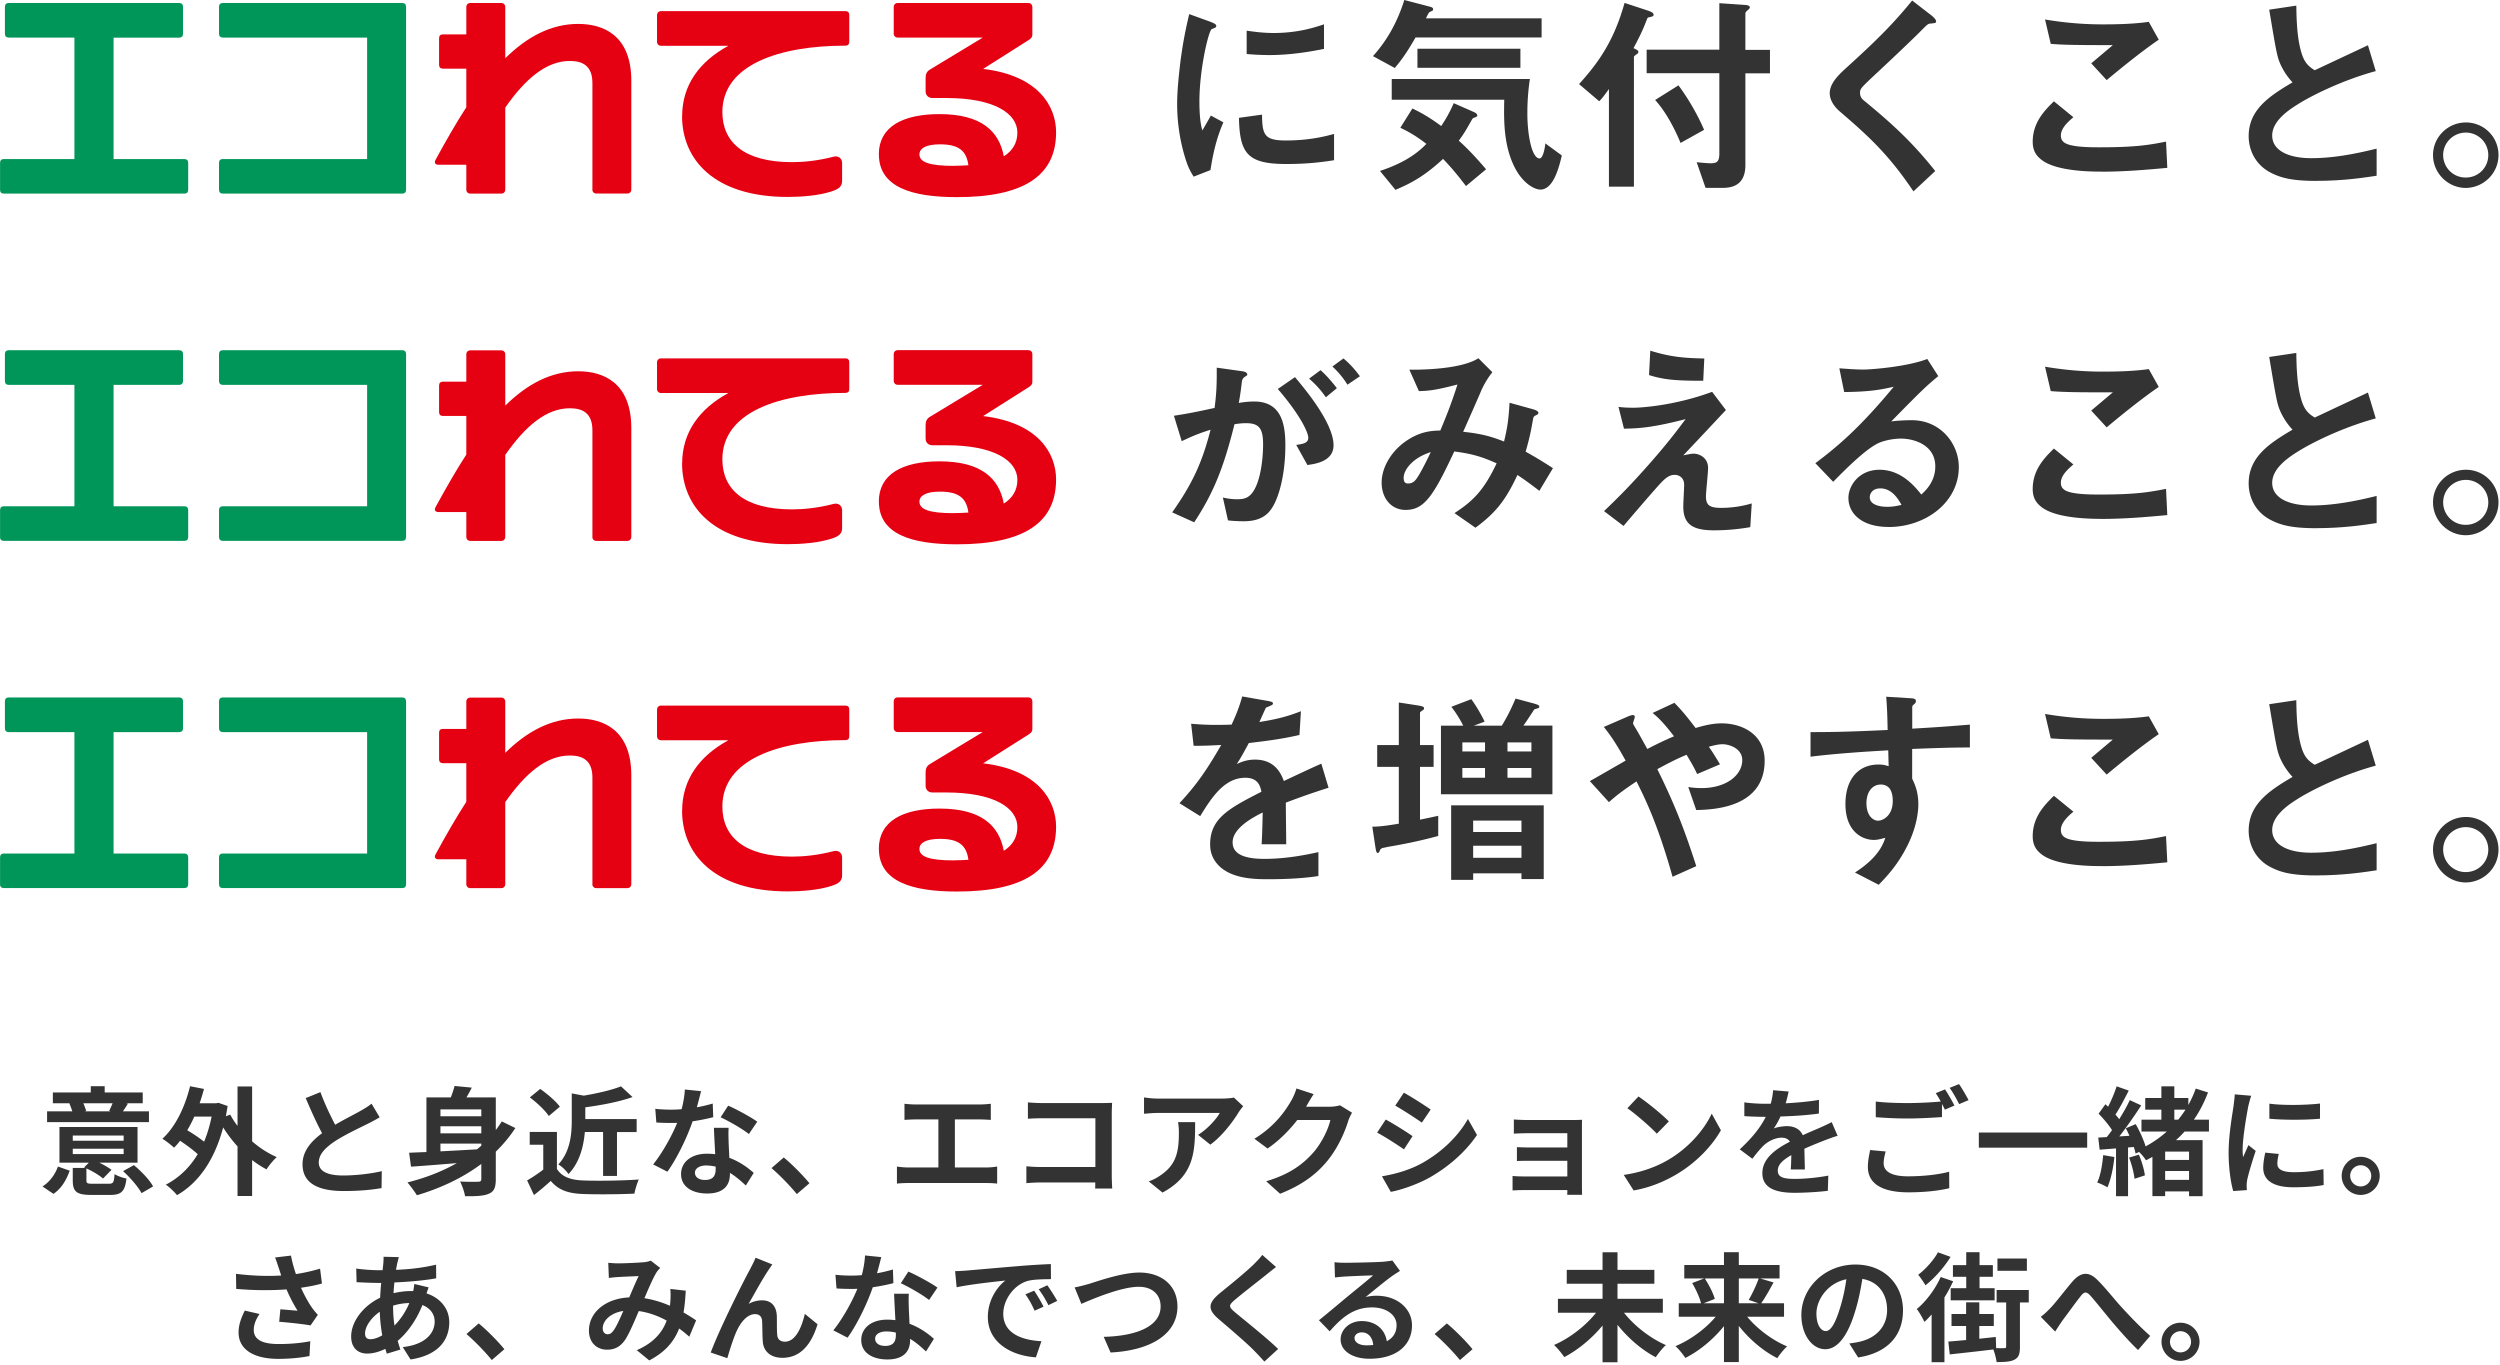
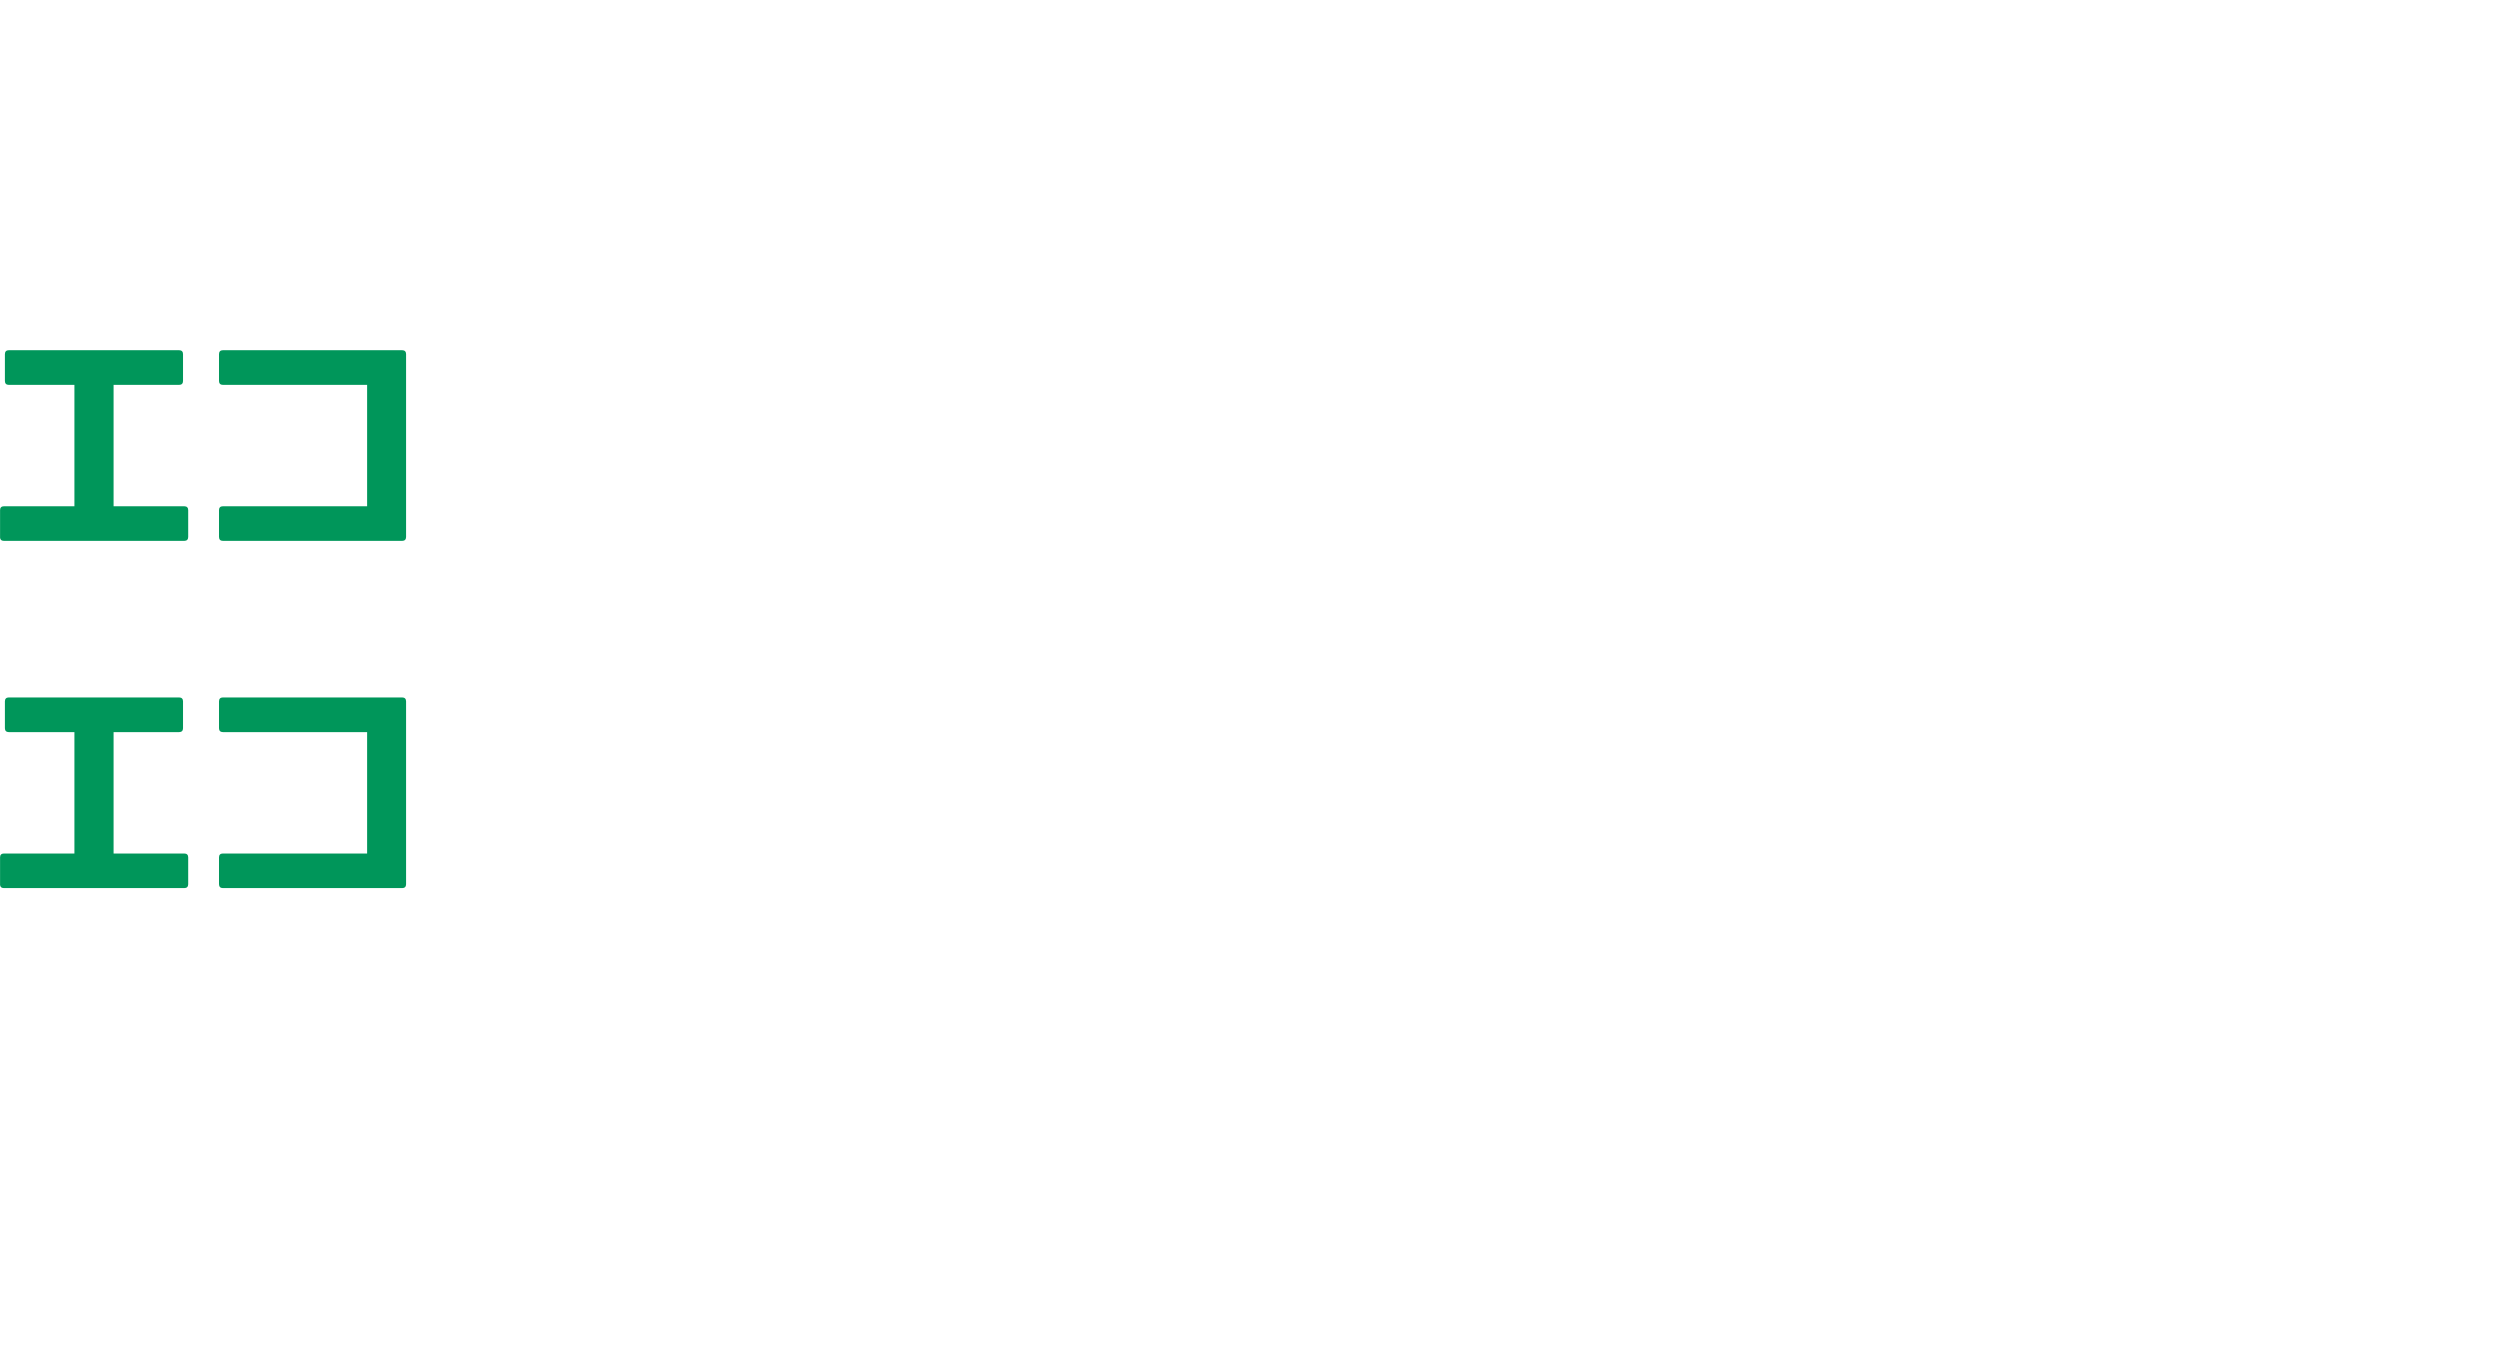
<svg xmlns="http://www.w3.org/2000/svg" width="467" height="255" fill="none">
-   <path d="M407.311 247.084a3.563 3.563 0 013.564 3.564 3.563 3.563 0 01-3.564 3.564c-1.936 0-3.542-1.606-3.542-3.564s1.606-3.564 3.542-3.564zm0 5.544c1.1 0 1.98-.88 1.98-1.98s-.88-1.98-1.98-1.98c-1.056 0-1.958.88-1.958 1.98s.902 1.98 1.958 1.98zm-26.092-6.644c.66-.506 1.21-1.012 1.87-1.716 1.012-1.056 2.706-3.322 4.07-4.906 1.54-1.738 2.97-1.892 4.576-.33 1.496 1.452 3.256 3.718 4.554 5.126 1.408 1.54 3.278 3.52 5.368 5.39l-2.266 2.64c-1.584-1.496-3.454-3.63-4.84-5.258-1.364-1.628-3.014-3.718-4.048-4.884-.77-.858-1.188-.748-1.826.066-.88 1.1-2.442 3.278-3.388 4.532-.506.726-1.012 1.518-1.386 2.09l-2.684-2.75zm-2.596-10.89v2.288h-5.5v-2.288h5.5zm-11.33 5.544v-2.134h-2.486v-2.178h2.486v-2.42h2.486v2.42h2.486v2.178h-2.486v2.134h2.816v2.266h-8.206v-2.266h2.904zm-5.28-6.71l2.354.858c-1.166 1.914-2.992 3.982-4.686 5.302-.308-.528-.968-1.496-1.364-1.958 1.408-1.056 2.948-2.816 3.696-4.202zm.506 4.62l2.332.792c-.462.99-.99 2.024-1.628 3.014v12.1h-2.398v-8.91c-.462.528-.902.99-1.342 1.386-.242-.528-.968-1.848-1.43-2.398 1.738-1.43 3.454-3.718 4.466-5.984zm16.456 2.42v2.332h-1.65v8.25c0 1.276-.176 1.98-.99 2.42-.77.418-1.87.462-3.366.462a11.67 11.67 0 00-.616-2.354c-2.882.352-5.896.682-8.14.924l-.264-2.398c.946-.066 2.09-.176 3.322-.286V247.7h-2.728v-2.244h2.728v-2.178h2.464v2.178h2.706v2.244h-2.706v2.376c1.012-.11 2.046-.22 3.08-.33l.066 2.09c.682 0 1.254.022 1.496 0 .286 0 .374-.066.374-.33V243.3h-1.782v-2.332h6.006zm-23.496 3.828c0 4.642-2.838 7.92-8.382 8.778l-1.65-2.618a16.92 16.92 0 002.046-.352c2.816-.66 5.016-2.684 5.016-5.896 0-3.036-1.65-5.302-4.62-5.808-.308 1.87-.682 3.894-1.32 5.962-1.32 4.444-3.212 7.172-5.61 7.172-2.442 0-4.466-2.684-4.466-6.402 0-5.082 4.4-9.416 10.098-9.416 5.456 0 8.888 3.784 8.888 8.58zm-16.17.55c0 2.222.88 3.3 1.738 3.3.924 0 1.782-1.386 2.684-4.356a33.022 33.022 0 001.166-5.324c-3.63.748-5.588 3.96-5.588 6.38zm-17.27-6.534h-3.586c.77 1.188 1.584 2.75 1.87 3.828l-2.09.814h3.806v-4.642zm6.49 0h-3.718v4.642h3.696l-1.848-.638c.638-1.078 1.43-2.728 1.87-4.004zm4.73 7.15h-6.886c1.892 2.288 4.708 4.4 7.458 5.544-.594.528-1.43 1.562-1.826 2.2-2.64-1.32-5.214-3.52-7.194-6.028v6.754h-2.772v-6.71c-2.002 2.464-4.576 4.62-7.216 5.94-.418-.638-1.232-1.672-1.848-2.2 2.772-1.144 5.61-3.234 7.524-5.5h-6.908v-2.508h4.158c-.242-1.056-.946-2.596-1.65-3.784l2.266-.858h-3.74v-2.508h7.414v-2.398h2.772v2.398h7.612v2.508h-3.652l2.53.748c-.77 1.43-1.606 2.904-2.31 3.894h4.268v2.508zm-22.638-.748h-7.26c1.914 2.442 4.906 4.774 7.832 6.05-.616.528-1.452 1.584-1.892 2.266-2.596-1.342-5.148-3.542-7.15-6.05v6.996h-2.794v-6.864c-2.002 2.42-4.576 4.554-7.15 5.896-.44-.66-1.298-1.716-1.914-2.266 2.926-1.254 5.918-3.586 7.854-6.028h-7.128v-2.596h8.338v-2.816h-6.688v-2.596h6.688v-3.278h2.794v3.278h6.886v2.596h-6.886v2.816h8.47v2.596zm-37.906 8.844c-1.342-1.65-3.212-3.542-4.73-4.862l2.288-1.98c1.562 1.276 3.696 3.454 4.796 4.818l-2.354 2.024zm-19.69-4.114c0 .814.902 1.364 2.222 1.364.462 0 .88-.022 1.276-.066-.132-1.43-.946-2.354-2.134-2.354-.836 0-1.364.506-1.364 1.056zm-3.74-14.168c.616.088 1.386.11 2.002.11 1.166 0 5.874-.088 7.128-.198.902-.088 1.408-.154 1.672-.242l1.43 1.958c-.506.33-1.034.638-1.54 1.012-1.188.836-3.498 2.772-4.884 3.872a8.594 8.594 0 012.09-.242c3.74 0 6.578 2.332 6.578 5.544 0 3.476-2.64 6.226-7.964 6.226-3.058 0-5.368-1.408-5.368-3.608 0-1.782 1.606-3.432 3.938-3.432 2.728 0 4.378 1.672 4.686 3.762 1.21-.638 1.826-1.65 1.826-2.992 0-1.98-1.98-3.322-4.576-3.322-3.366 0-5.566 1.782-7.92 4.466l-2.002-2.068c1.562-1.254 4.224-3.498 5.522-4.576 1.232-1.012 3.52-2.86 4.598-3.806-1.122.022-4.158.154-5.324.22-.594.044-1.298.11-1.804.176l-.088-2.86zm-10.922.902c-.682.528-1.408 1.1-1.914 1.518-1.43 1.144-4.334 3.388-5.808 4.642-1.166 1.012-1.144 1.254.044 2.288 1.65 1.386 5.83 4.686 8.074 6.864l-2.574 2.354a55.488 55.488 0 00-1.914-2.046c-1.342-1.386-4.576-4.136-6.578-5.852-2.2-1.87-2.024-3.036.176-4.884 1.738-1.408 4.752-3.85 6.226-5.28.638-.638 1.342-1.342 1.694-1.87l2.574 2.266zm-37.62 3.806c.814-.132 1.914-.44 2.706-.66 1.694-.528 6.182-2.112 9.394-2.112 3.982 0 7.106 2.288 7.106 6.358 0 4.994-4.752 8.184-12.496 8.58l-1.276-2.926c5.962-.154 10.626-1.87 10.626-5.698 0-2.068-1.43-3.652-4.07-3.652-3.234 0-8.448 2.2-10.736 3.19l-1.254-3.08zm-22.33-3.036a33.27 33.27 0 002.156-.11c1.848-.154 5.478-.484 9.504-.814 2.266-.198 4.664-.33 6.226-.396l.022 2.816c-1.188.022-3.08.022-4.246.308-2.662.704-4.664 3.542-4.664 6.16 0 3.63 3.388 4.928 7.128 5.126l-1.034 3.014c-4.62-.308-8.976-2.772-8.976-7.546 0-3.168 1.782-5.676 3.278-6.798-2.068.22-6.556.704-9.108 1.254l-.286-3.014zm14.762 3.652c.55.792 1.342 2.134 1.76 2.992l-1.672.748c-.55-1.21-1.012-2.068-1.716-3.058l1.628-.682zm2.464-1.012c.55.77 1.386 2.068 1.848 2.926l-1.65.792a19.354 19.354 0 00-1.804-2.97l1.606-.748zm-31.02-5.258c-.176.704-.462 1.826-.792 3.014a26.97 26.97 0 002.97-.704l.088 2.552c-1.012.264-2.376.55-3.85.77-1.056 3.08-2.926 6.93-4.708 9.416l-2.662-1.364c1.738-2.156 3.52-5.39 4.488-7.766-.396.022-.77.022-1.144.022-.902 0-1.804-.022-2.75-.088l-.198-2.552c.946.11 2.112.154 2.926.154.66 0 1.32-.022 2.002-.088.308-1.21.55-2.53.594-3.674l3.036.308zm-1.144 15.224c0 .814.682 1.364 1.892 1.364 1.518 0 1.98-.836 1.98-2.046v-.44a7.903 7.903 0 00-1.782-.22c-1.276 0-2.09.572-2.09 1.342zm6.292-8.382c-.066.924-.022 1.848 0 2.816.022.638.088 1.694.132 2.794 1.892.704 3.432 1.804 4.554 2.816l-1.474 2.354c-.77-.704-1.76-1.628-2.97-2.354v.22c0 2.046-1.122 3.63-4.246 3.63-2.728 0-4.884-1.21-4.884-3.63 0-2.156 1.804-3.806 4.862-3.806.528 0 1.012.044 1.518.088-.088-1.628-.198-3.586-.242-4.928h2.75zm3.784 1.166c-1.276-1.012-3.784-2.442-5.28-3.124l1.408-2.178c1.584.682 4.312 2.178 5.434 2.992l-1.562 2.31zm-29.282-6.644c-.22.308-.462.682-.704 1.034-1.078 1.584-2.618 4.4-3.718 6.336a5.116 5.116 0 012.53-.66c1.65 0 2.64 1.034 2.728 2.86.044.99-.022 2.75.088 3.674.088.858.704 1.188 1.43 1.188 1.914 0 3.08-2.464 3.718-5.192l2.376 1.936c-1.144 3.762-3.19 6.27-6.556 6.27-2.442 0-3.586-1.452-3.674-3.058-.088-1.166-.066-2.97-.132-3.872-.066-.77-.506-1.232-1.298-1.232-1.496 0-2.728 1.54-3.52 3.322-.572 1.276-1.342 3.74-1.672 4.906l-3.102-1.056c1.628-4.4 6.138-13.376 7.304-15.466.286-.594.704-1.32 1.078-2.244l3.124 1.254zm-30.646-.308c.594.066 1.342.11 1.826.11 1.254 0 3.586-.11 4.62-.198a4.726 4.726 0 001.496-.308l1.76 1.364c-.308.33-.572.616-.748.924-.572.946-1.408 2.86-2.2 4.73 1.716.264 3.344.792 4.774 1.408.022-.264.044-.506.066-.748.066-.858.066-1.738 0-2.398l2.882.33c-.088 1.474-.198 2.838-.418 4.07a33.12 33.12 0 012.354 1.474l-1.276 3.058a22.938 22.938 0 00-1.892-1.54c-.968 2.486-2.64 4.422-5.588 5.962l-2.332-1.914c3.322-1.43 4.862-3.52 5.588-5.522-1.562-.858-3.322-1.518-5.214-1.782-.792 1.87-1.716 4.07-2.486 5.28-.88 1.32-1.936 1.936-3.432 1.936-1.936 0-3.388-1.342-3.388-3.564 0-3.41 3.102-6.006 7.524-6.204.616-1.452 1.254-2.948 1.76-3.982-.88.044-2.772.11-3.784.176-.44.022-1.21.088-1.782.176l-.11-2.838zm-1.034 12.254c0 .726.418 1.1.924 1.1.44 0 .748-.22 1.144-.77.572-.814 1.166-2.2 1.782-3.586-2.464.374-3.85 1.87-3.85 3.256zm-20.724 5.918c-1.342-1.65-3.212-3.542-4.73-4.862l2.288-1.98c1.562 1.276 3.696 3.454 4.796 4.818l-2.354 2.024zM74.507 234.83c-.132.44-.22.836-.308 1.166-.066.374-.154.77-.22 1.21 2.684-.11 5.06-.396 7.48-.968l.022 2.552c-2.156.396-5.104.66-7.81.77-.066.66-.132 1.342-.154 2.002 1.056-.242 2.2-.396 3.278-.396h.396c.088-.44.176-.99.198-1.32l2.684.638c-.088.242-.264.704-.396 1.122 2.552.836 4.246 2.838 4.246 5.39 0 3.124-1.826 6.138-7.238 6.952l-1.452-2.31c4.246-.462 5.962-2.618 5.962-4.774 0-1.32-.77-2.486-2.288-3.08-1.188 2.992-2.948 5.302-4.62 6.688.154.55.33 1.1.506 1.628l-2.53.77c-.088-.286-.198-.594-.286-.902-1.078.528-2.244.88-3.41.88-1.606 0-2.97-.968-2.97-3.19 0-2.838 2.332-5.786 5.412-7.238.044-.946.11-1.87.198-2.772h-.704c-1.144 0-2.86-.088-3.894-.132l-.066-2.552c.77.132 2.706.308 4.048.308h.88c.044-.418.088-.814.132-1.188.022-.418.066-.946.044-1.32l2.86.066zm-6.314 14.256c0 .704.308 1.078 1.012 1.078.616 0 1.408-.264 2.2-.726a30.656 30.656 0 01-.462-4.4c-1.65 1.122-2.75 2.794-2.75 4.048zm5.236-5.126c0 1.342.088 2.552.264 3.652a13.548 13.548 0 002.772-4.202c-1.166.022-2.178.22-3.036.484v.066zm-21.34-7.04c-.176-.506-.418-1.298-.704-2.024l2.97-.352c.22 1.166.55 2.354.924 3.454a33.13 33.13 0 004.51-1.012l.352 2.772c-1.122.33-2.53.594-3.916.792.638 1.43 1.408 2.794 1.958 3.586.374.55.792 1.034 1.188 1.474l-1.364 1.98c-1.232-.242-4.004-.528-5.852-.682l.22-2.332c1.078.088 2.53.22 3.212.264a28.908 28.908 0 01-2.068-3.982c-2.618.198-5.632.22-9.394-.088l-.044-2.816c3.3.396 6.116.462 8.448.308-.176-.506-.308-.968-.44-1.342zm-3.608 8.536c-.704 1.034-1.078 2.002-1.078 2.97 0 1.848 1.65 2.64 4.664 2.64 2.398 0 4.334-.22 5.896-.528l-.154 2.772c-1.254.242-3.234.528-5.918.528-4.488-.022-7.326-1.76-7.326-4.928 0-1.342.418-2.596 1.166-4.092l2.75.638zm392.487-29.372a3.563 3.563 0 013.564 3.564 3.563 3.563 0 01-3.564 3.564c-1.936 0-3.542-1.606-3.542-3.564s1.606-3.564 3.542-3.564zm0 5.544c1.1 0 1.98-.88 1.98-1.98s-.88-1.98-1.98-1.98c-1.056 0-1.958.88-1.958 1.98s.902 1.98 1.958 1.98zm-17.05-15.466c2.706.374 7.084.264 9.46-.022v2.838c-2.706.242-6.688.264-9.46 0v-2.816zm1.76 9.394c-.176.726-.264 1.254-.264 1.848 0 .968.836 1.562 3.08 1.562 1.958 0 3.586-.176 5.522-.572l.044 2.97c-1.43.264-3.19.418-5.676.418-3.784 0-5.61-1.342-5.61-3.608 0-.858.132-1.738.374-2.86l2.53.242zm-5.148-10.868c-.176.462-.462 1.562-.55 1.958-.286 1.474-1.056 5.874-1.056 8.074 0 .418.022.99.088 1.43.33-.748.682-1.518.99-2.244l1.364 1.078c-.616 1.826-1.342 4.224-1.584 5.39-.066.33-.11.814-.11 1.034 0 .242.022.594.044.902l-2.552.176c-.44-1.518-.858-4.202-.858-7.194 0-3.3.682-7.018.924-8.712.066-.616.198-1.452.22-2.156l3.08.264zm-27.654 11.088l2.09.352c-.198 2.09-.682 4.268-1.298 5.676-.44-.308-1.386-.726-1.914-.924.638-1.298.946-3.256 1.122-5.104zm4.84.462l1.826-.55c.528 1.21.99 2.816 1.122 3.872l-1.936.638c-.11-1.078-.528-2.706-1.012-3.96zm11.198.44v-1.562h-4.466v1.562h4.466zm-4.466 3.718h4.466v-1.65h-4.466v1.65zm1.716-13.112v1.87h.726c.484-.594.946-1.232 1.364-1.87h-2.09zm6.468 4.092h-4.554a22.12 22.12 0 01-1.606 1.606h4.972v10.472h-2.53v-.902h-4.466v.88h-2.376v-7.326c-.396.22-.792.44-1.21.638-.242-.44-.792-1.078-1.276-1.562l-.66.308a9.546 9.546 0 00-.33-1.232l-1.078.088v9.108h-2.244v-8.932l-3.058.242-.264-2.266 1.584-.088c.33-.396.66-.836.99-1.298-.616-.99-1.628-2.178-2.508-3.08l1.276-1.76c.154.154.33.308.506.462.616-1.21 1.232-2.684 1.584-3.806l2.266.792c-.77 1.518-1.672 3.256-2.486 4.488.264.286.506.594.704.858.77-1.232 1.474-2.486 1.98-3.564l2.134.99c-1.21 1.848-2.706 4.026-4.092 5.786l1.892-.11c-.22-.484-.44-.968-.682-1.408l1.848-.77c.748 1.298 1.496 2.948 1.848 4.158a21.25 21.25 0 003.96-2.772h-4.73v-2.222h3.718v-1.87h-3.014v-2.178h3.014v-2.178h2.42v2.178h2.618v1.298a20.07 20.07 0 001.386-3.058l2.288.726c-.704 1.848-1.562 3.542-2.64 5.082h2.816v2.222zm-42.988.176h20.24v2.838h-20.24v-2.838zm-17.402 3.542c-.22.792-.374 1.496-.374 2.222 0 1.43 1.342 2.42 4.51 2.42 2.97 0 5.786-.33 7.722-.858l.022 3.08c-1.914.462-4.554.77-7.634.77-5.038 0-7.568-1.694-7.568-4.73 0-1.276.264-2.332.418-3.168l2.904.264zM363.33 203.5c.55.792 1.342 2.2 1.76 3.014l-1.782.77a25.4 25.4 0 00-.55-1.078v2.464c-1.54.11-4.268.264-6.358.264-2.31 0-4.224-.11-6.006-.242v-2.926c1.628.198 3.674.286 5.984.286 2.09 0 4.466-.132 6.16-.286a16.234 16.234 0 00-.946-1.562l1.738-.704zm2.618-.99c.572.814 1.386 2.222 1.782 2.992l-1.76.748c-.462-.924-1.166-2.2-1.782-3.036l1.76-.704zm-31.834 1.386c-.11.55-.264 1.276-.55 2.2 2.09-.11 4.29-.308 6.226-.638l-.022 2.552c-2.09.308-4.796.484-7.172.55a15.36 15.36 0 01-1.254 2.244c.572-.264 1.76-.44 2.486-.44 1.342 0 2.442.572 2.926 1.694 1.144-.528 2.068-.902 2.97-1.298a41.439 41.439 0 002.442-1.144l1.1 2.552c-.704.198-1.87.638-2.618.924-.99.396-2.244.88-3.586 1.496.022 1.232.066 2.86.088 3.872h-2.64c.066-.66.088-1.716.11-2.684-1.65.946-2.53 1.804-2.53 2.904 0 1.21 1.034 1.54 3.19 1.54 1.87 0 4.312-.242 6.248-.616l-.088 2.838c-1.452.198-4.158.374-6.226.374-3.454 0-6.006-.836-6.006-3.674 0-2.816 2.64-4.576 5.148-5.874-.33-.55-.924-.748-1.54-.748-1.232 0-2.596.704-3.432 1.518-.66.66-1.298 1.452-2.046 2.42l-2.354-1.76c2.31-2.134 3.872-4.092 4.862-6.072h-.286c-.902 0-2.508-.044-3.718-.132v-2.574c1.122.176 2.75.264 3.872.264h1.056c.242-.88.396-1.738.44-2.53l2.904.242zm-28.05.924c1.54 1.034 4.4 3.322 5.676 4.664l-2.244 2.288c-1.144-1.232-3.894-3.63-5.5-4.752l2.068-2.2zm-2.75 14.652c3.432-.484 6.292-1.606 8.426-2.882 3.762-2.222 6.622-5.588 8.008-8.558l1.716 3.102c-1.672 2.97-4.598 6.006-8.14 8.14-2.222 1.342-5.06 2.574-8.162 3.102l-1.848-2.904zm-20.526-10.362c.572.066 1.914.11 2.728.11h8.316c.528 0 1.342-.022 1.694-.044-.022.286-.022 1.012-.022 1.474v11.044c0 .352.022 1.1.022 1.496h-2.772c.022-.198.022-.55.022-.88h-8.338c-.616 0-1.518.044-1.892.066v-2.706c.374.044 1.122.088 1.914.088h8.316v-2.926h-7.018c-.836 0-1.892.022-2.398.044v-2.596c.572.044 1.562.066 2.398.066h7.018v-2.662h-7.26c-.814 0-2.2.044-2.728.088v-2.662zm-20.548-4.994c1.452.792 3.872 2.354 5.016 3.146l-1.65 2.442c-1.232-.858-3.52-2.354-4.972-3.168l1.606-2.42zm-4.092 15.62c2.464-.418 5.104-1.144 7.502-2.464 3.74-2.09 6.798-5.104 8.558-8.25l1.694 2.992c-2.046 3.036-5.148 5.83-8.756 7.898-2.244 1.276-5.39 2.376-7.348 2.728l-1.65-2.904zm.704-10.604c1.474.792 3.894 2.31 5.016 3.102l-1.606 2.464c-1.254-.858-3.542-2.354-5.016-3.124l1.606-2.442zm-13.464-4.752a37.01 37.01 0 00-1.342 2.244c-.022.044-.044.066-.066.11h4.422c.682 0 1.408-.11 1.914-.264l2.244 1.386c-.242.418-.55 1.034-.726 1.584-.594 1.958-1.848 4.884-3.828 7.348-2.09 2.552-4.752 4.576-8.888 6.204l-2.596-2.332c4.51-1.342 6.952-3.256 8.866-5.434 1.496-1.716 2.772-4.356 3.124-6.006h-6.182c-1.474 1.914-3.388 3.85-5.544 5.324l-2.464-1.826c3.85-2.354 5.764-5.192 6.864-7.084.33-.55.792-1.562.99-2.31l3.212 1.056zm-13.16 2.266c-.242.286-.66.814-.858 1.144-1.034 1.716-3.124 4.488-5.28 6.028l-2.288-1.826c1.76-1.078 3.476-3.014 4.048-4.092h-11.462c-.924 0-1.65.066-2.684.154v-3.058c.836.132 1.76.22 2.684.22h11.858c.616 0 1.826-.066 2.244-.198l1.738 1.628zm-8.976 2.97c0 5.456-.11 9.944-6.094 13.156l-2.574-2.09a8.693 8.693 0 002.31-1.21c2.794-1.936 3.322-4.268 3.322-7.876 0-.682-.044-1.276-.154-1.98h3.19zm-31.24-3.696c.814.088 1.958.132 2.706.132h11.088c.638 0 1.562-.022 1.936-.044-.022.506-.066 1.386-.066 2.024v11.396c0 .77.044 1.936.088 2.596h-3.19c.022-.352.022-.726.022-1.144h-10.032c-.858 0-2.112.066-2.838.132v-3.146c.77.066 1.76.132 2.75.132h10.142v-9.108h-9.878c-.924 0-2.112.044-2.728.088v-3.058zm-23.056.264c.572.066 1.474.132 2.09.132h11.968c.66 0 1.43-.066 2.068-.132v3.014c-.66-.044-1.43-.088-2.068-.088h-4.642v8.976h5.83c.792 0 1.496-.088 2.068-.176v3.19c-.638-.088-1.562-.11-2.068-.11h-14.498c-.66 0-1.43.022-2.156.11v-3.19c.682.11 1.474.176 2.156.176h5.588v-8.976h-4.246c-.594 0-1.54.044-2.09.088v-3.014zm-20.108 16.874c-1.342-1.65-3.212-3.542-4.73-4.862l2.288-1.98c1.562 1.276 3.696 3.454 4.796 4.818l-2.354 2.024zm-17.886-19.228c-.176.704-.462 1.826-.792 3.014a26.97 26.97 0 002.97-.704l.088 2.552c-1.012.264-2.376.55-3.85.77-1.056 3.08-2.926 6.93-4.708 9.416l-2.662-1.364c1.738-2.156 3.52-5.39 4.488-7.766-.396.022-.77.022-1.144.022-.902 0-1.804-.022-2.75-.088l-.198-2.552c.946.11 2.112.154 2.926.154.66 0 1.32-.022 2.002-.088.308-1.21.55-2.53.594-3.674l3.036.308zm-1.144 15.224c0 .814.682 1.364 1.892 1.364 1.518 0 1.98-.836 1.98-2.046v-.44a7.903 7.903 0 00-1.782-.22c-1.276 0-2.09.572-2.09 1.342zm6.292-8.382c-.066.924-.022 1.848 0 2.816.022.638.088 1.694.132 2.794 1.892.704 3.432 1.804 4.554 2.816l-1.474 2.354c-.77-.704-1.76-1.628-2.97-2.354v.22c0 2.046-1.122 3.63-4.246 3.63-2.728 0-4.884-1.21-4.884-3.63 0-2.156 1.804-3.806 4.862-3.806.528 0 1.012.044 1.518.088-.088-1.628-.198-3.586-.242-4.928h2.75zm3.784 1.166c-1.276-1.012-3.784-2.442-5.28-3.124l1.408-2.178c1.584.682 4.312 2.178 5.434 2.992l-1.562 2.31zm-27.236-.374h-3.41c-.22 2.596-.946 5.676-3.058 7.854-.352-.572-1.276-1.474-1.892-1.804 2.244-2.398 2.508-5.698 2.508-8.25v-5.016l2.244.418c2.596-.44 5.258-1.056 6.952-1.738l2.156 2.002c-2.552.902-5.83 1.518-8.822 1.914v2.2h9.592v2.42h-3.674v8.206h-2.596v-8.206zm-8.074-4.73l-2.068 1.738c-.682-1.056-2.244-2.508-3.542-3.476l1.936-1.584c1.32.924 2.926 2.288 3.674 3.322zm-.55 4.708v6.908c.902 1.474 2.552 2.068 4.84 2.156 2.574.11 7.524.044 10.45-.176-.286.616-.682 1.892-.814 2.64-2.64.132-7.062.176-9.68.066-2.706-.11-4.51-.726-5.94-2.442-.968.858-1.936 1.716-3.146 2.64l-1.276-2.728a28.894 28.894 0 003.014-2.024v-4.642h-2.53v-2.398h5.082zm-21.758 2.178v1.452c2.156-.11 4.488-.242 6.82-.374.286-.22.55-.462.814-.682v-.396h-7.634zm7.634-6.38h-7.634v1.276h7.634v-1.276zm0 4.466v-1.32h-7.634v1.32h7.634zm3.828-2.222l2.53 1.232c-1.056 1.628-2.288 3.08-3.652 4.422v5.126c0 1.496-.286 2.288-1.254 2.706-.968.44-2.376.506-4.488.484-.11-.77-.55-2.002-.924-2.75 1.364.088 2.926.066 3.366.044.44 0 .594-.132.594-.506v-2.816c-3.498 2.618-7.612 4.532-12.034 5.852-.374-.638-1.254-1.804-1.76-2.398 3.344-.836 6.468-2.046 9.218-3.608-3.168.264-6.182.506-8.558.66l-.352-2.596c.946-.044 2.024-.088 3.234-.132v-10.208h4.554c.286-.748.55-1.518.704-2.134l3.212.308c-.308.638-.66 1.254-.99 1.826h5.478v6.094c.396-.506.77-1.056 1.122-1.606zm-33.88-5.478c.836 2.288 1.87 4.4 2.75 6.094 1.804-1.056 3.718-2.002 4.752-2.596.836-.484 1.474-.858 2.046-1.342l1.518 2.552c-.66.396-1.364.77-2.178 1.188-1.364.682-4.136 1.958-6.138 3.256-1.826 1.21-3.058 2.464-3.058 4.004 0 1.584 1.518 2.42 4.576 2.42 2.266 0 5.236-.33 7.194-.814l-.044 3.168c-1.87.33-4.202.55-7.062.55-4.378 0-7.7-1.21-7.7-4.994 0-2.42 1.54-4.246 3.652-5.808-1.012-1.87-2.068-4.224-3.058-6.556l2.75-1.122zm-20.328 4.576h-3.234a23.223 23.223 0 01-1.32 2.552c1.1.638 2.266 1.43 3.146 2.134.594-1.408 1.056-2.97 1.408-4.686zm7.568-5.632v10.252a18.134 18.134 0 004.598 2.948c-.638.55-1.474 1.606-1.914 2.288a18.595 18.595 0 01-2.684-1.738v6.71H44.37v-9.262a24.976 24.976 0 01-2.684-3.542c-1.65 6.226-4.708 10.428-8.624 12.65-.44-.572-1.452-1.54-2.09-1.958 2.42-1.254 4.422-3.146 5.962-5.698-.858-.792-2.134-1.738-3.3-2.508-.352.484-.726.902-1.122 1.298-.462-.44-1.54-1.298-2.178-1.672 2.42-2.2 4.202-5.874 5.17-9.812l2.596.506a34.547 34.547 0 01-.814 2.684h3.058l.462-.088 1.716.594c-.11.66-.22 1.298-.33 1.914l.814-.308c.374.704.836 1.43 1.364 2.112v-7.37h2.728zm-26.07 3.146h-5.456c.22.506.418 1.056.528 1.43l-.286.066h4.884l-.308-.066c.198-.418.462-.968.638-1.43zm6.798 1.496v2.024H8.796v-2.024h4.708a13.353 13.353 0 00-.55-1.474l.11-.022h-3.19v-2.024h7.084v-1.166h2.596v1.166h7.106v2.024h-3.102l.33.066a20.64 20.64 0 01-.924 1.43h4.862zM9.984 223.014l-2.046-1.386c1.364-.858 2.376-2.266 2.882-3.718l2.2.77c-.594 1.672-1.496 3.3-3.036 4.334zm3.608-8.426v.99h9.504v-.99h-9.504zm0-2.464v.968h9.504v-.968h-9.504zm3.718 8.998h3.036c.814 0 .946-.242 1.056-1.804.506.352 1.54.704 2.222.836-.286 2.442-.99 3.058-3.036 3.058h-3.542c-2.772 0-3.454-.638-3.454-2.728v-2.31h2.376l-.264-.11.902-.88h-5.5v-6.666h14.586v6.666h-7.15c.88.418 1.738.924 2.288 1.342l-1.584 1.628c-.66-.594-1.936-1.364-3.102-1.892v2.2c0 .594.176.66 1.166.66zm5.676-2.354l2.024-1.122c1.342 1.122 2.926 2.728 3.586 3.982l-2.156 1.254c-.616-1.166-2.112-2.904-3.454-4.114zM226.105 31.776L222.973 33c-.631-1.027-.99-1.659-1.46-3.132-1.189-3.676-1.622-7.365-1.622-10.41 0-2.538.322-5.459.594-7.798.557-4.271 1.114-6.685 1.659-9.024l4.035 1.46c.273.124 1.028.396 1.028.718a.48.48 0 01-.198.36c-.074.036-.594.234-.669.272-.594.358-2.29 7.526-2.29 13.492 0 .669 0 3.726.557 5.422.471-.83.718-1.226 1.585-2.773l2.339 1.263c-1.423 3.243-2.017 6.375-2.413 8.9l-.013.024zm14.161-1.14c-7.204 0-8.702-1.943-8.826-8.627l4.308-.594c.037 3.763.433 4.827 4.431 4.827 4.506 0 7.601-.829 9.024-1.225v4.914c-2.092.322-4.753.706-8.949.706h.012zm-3.156-20.35c-.322 0-2.142 0-4.234-.198V5.731c1.151.161 2.934.433 5.063.433 4.63 0 7.873-1.114 9.383-1.621v4.592c-1.82.36-5.818 1.152-10.212 1.152zm27.307-3.28c-1.498 2.612-2.538 4.122-3.875 5.694l-4.072-2.215c2.847-3.17 4.629-6.61 5.855-10.485l4.827 1.263c.161.037.557.16.557.433a.549.549 0 01-.074.272c-.074.037-.47.235-.557.272-.198.124-.235.236-.718 1.189h21.613v3.565h-23.544l-.012.012zm9.42 27.74c-1.746-2.29-2.81-3.528-4.271-5.062-3.33 3.082-5.781 4.468-8.9 5.78l-2.884-3.527c2.092-.719 5.818-2.055 8.665-5.063-2.216-1.696-3.565-2.377-4.865-3.008l2.253-3.602c1.547.755 3.045 1.547 5.384 3.28.954-1.46 1.548-2.488 2.34-4.27l3.763 1.658c.198.074.631.322.631.631 0 .198-.198.273-.321.322-.199.074-.52.198-.595.322-1.262 2.216-1.423 2.538-2.537 4.072 1.027.916 2.537 2.34 5.1 5.348l-3.763 3.132v-.013zm13.925.669c-1.225 0-3.404-1.3-4.864-4.234-2.055-4.122-1.981-8.788-1.907-12.551h-21.018v-3.875h25.809a43.1 43.1 0 00-.471 6.45c0 3.998.83 8.392 2.29 8.392.669 0 1.028-2.179 1.065-2.81l3.082 2.253c-.668 2.934-1.782 6.375-3.998 6.375h.012zm-22.986-22.752V9.098h19.236v3.565h-19.236zm43.572-9.494c-.471.074-.557.124-.631.272-.706 1.783-1.028 2.65-2.575 5.546.631.322.903.433.903.718 0 .198-.123.322-.396.47-.396.322-.433.359-.433.47V34.87h-4.667V16.624c-1.027 1.46-1.46 1.944-1.819 2.29l-3.763-3.206c3.961-4.357 6.61-8.43 8.504-15.163l4.431 1.46c.322.124.99.322.99.755 0 .235-.16.322-.557.396l.013.013zm17.689 10.521v17.132c0 2.934-1.461 4.27-4.197 4.27h-3.243l-1.659-4.79c.359.038 2.092.198 2.489.198 1.188 0 1.745-.16 1.745-1.82V13.679h-13.579V9.284h13.579V.594l4.704.322c.631.037.99.16.99.47 0 .161-.124.273-.396.52-.322.273-.433.433-.433.594v6.81h4.592v4.394h-4.592v-.012zm-12.106 13.023c-.954-2.34-2.649-5.744-4.754-8.034l4.357-2.736c1.944 2.612 3.677 5.694 4.791 8.306l-4.394 2.451v.013zm46.703-22.319c-.47.037-.594.161-1.621 1.189-.829.866-4.667 4.555-8.752 8.355-2.612 2.451-2.81 2.65-2.81 3.404 0 .594.236 1.028.669 1.387 5.1 4.196 8.949 7.637 13.381 13.22l-4.073 3.8c-4.666-6.97-8.553-10.447-13.653-14.842-1.696-1.423-1.981-2.773-1.981-3.478 0-1.745 1.424-3.206 2.736-4.432 5.62-5.1 8.863-8.231 12.663-12.898l3.639 2.81c.075.074.83.668.83 1.064 0 .322-.124.322-1.028.434v-.013zm31.863 27.666c-3.516 0-9.185-.322-11.475-2.488-.631-.557-1.312-1.424-1.312-3.082 0-3.528 2.092-5.744 3.961-7.563l3.639 2.97c-.99.83-2.339 2.055-2.339 3.405 0 .755.321 1.064.557 1.262 1.114.953 4.988.953 6.733.953 6.809 0 9.383-.47 12.354-1.064l.235 4.902c-3.478.321-7.761.717-12.353.717v-.012zm1.027-17.095l-2.884-3.131 4.035-3.404c-6.573 0-9.259-.038-11.598-.236l-1.065-4.555a64.18 64.18 0 0010.683.916c2.884 0 5.818-.074 8.702-.47l1.857 3.33c-3.479 2.376-7.564 5.743-9.742 7.563l.012-.012zm39.265 18.828c-4.667 0-6.734-.557-8.702-1.584-2.847-1.498-4.036-4.27-4.036-6.771 0-4.952 3.838-7.477 8.195-10.052a12.48 12.48 0 01-2.34-3.565c-.557-1.312-.755-2.45-2.017-10.014l5.062-.755c.037 2.216.075 6.412 1.152 9.383.557 1.498 1.386 2.141 2.29 2.686 4.555-2.141 5.062-2.377 9.939-4.667l1.461 4.828c-6.251 1.696-12.106 4.63-14.644 6.251-1.782 1.114-4.703 3.132-4.703 5.78 0 2.848 3.131 4.234 7.278 4.234s8.232-.792 12.23-1.782v5.063c-2.377.359-6.214.953-11.165.953v.012zm33.929-4.827c0 3.367-2.736 6.09-6.09 6.14-3.367 0-6.14-2.773-6.14-6.14 0-3.367 2.773-6.09 6.14-6.09a6.062 6.062 0 016.09 6.09zm-10.336 0c0 2.34 1.906 4.233 4.233 4.196a4.169 4.169 0 004.197-4.196 4.192 4.192 0 00-4.197-4.197c-2.302 0-4.233 1.857-4.233 4.197zm-219.52 66.856c-.829.829-2.141 1.547-4.506 1.547-1.188 0-2.253-.074-2.971-.16l-.953-4.272c.718.161 1.548.322 2.686.322 1.226 0 2.018-.235 2.736-1.114 1.783-2.215 2.092-7.204 2.092-9.098 0-3.045-.755-3.998-3.206-3.998-.866 0-1.659.124-2.141.198-2.018 8.108-3.924 12.861-7.527 18.32l-4.109-1.857c3.726-5.298 5.582-9.222 7.167-15.436-2.142.669-3.404 1.189-5.385 2.142l-1.46-4.754c3.008-.47 4.357-.755 7.6-1.46.322-2.538.433-4.197.396-7.526l4.753.668c.52.074.954.273.954.594 0 .161-.038.198-.434.433-.313.215-.499.492-.557.83-.198 1.584-.272 2.29-.594 4.072a16.133 16.133 0 012.884-.272c5.348 0 5.818 4.716 5.818 8.232 0 5.694-1.386 10.806-3.243 12.589zm7.365-8.95l-2.092-3.763c1.424-.198 2.253-.396 2.253-1.35 0-.952-1.498-4.233-5.694-9.097l3.206-2.216c1.82 2.178 7.204 8.553 7.204 12.737 0 3.008-3.404 3.479-4.864 3.677l-.013.012zm3.441-12.663c-.99-1.424-1.906-2.414-3.131-3.478l2.141-1.585c1.114.99 2.179 2.216 3.045 3.367l-2.055 1.696zm4.036-2.34c-.792-1.3-1.746-2.413-2.81-3.404l2.055-1.51c1.064.867 2.092 1.98 3.082 3.33l-2.34 1.584h.013zm35.86 19.831c-2.092-1.622-3.206-2.377-4.109-2.971-2.29 4.902-4.159 7.118-7.836 9.853l-3.924-2.735c3.479-2.253 5.496-4.271 7.873-9.297-3.008-1.349-4.865-1.82-7.91-2.215-3.924 8.392-5.62 10.917-9.098 10.917-2.686 0-4.469-2.178-4.469-5.1 0-2.92 1.894-5.978 4.667-7.835 2.686-1.82 4.902-1.857 6.288-1.894 1.151-2.736 2.055-4.989 3.206-8.59-3.565.903-4.988 1.188-7.204 1.225l-1.783-3.998c6.091.037 10.77-.755 12.899-2.142l2.612 2.612c-.52.668-1.226 1.584-2.055 3.367-.037.16-2.847 6.536-3.404 7.761 3.404.36 5.223.867 7.637 1.82.669-2.736.867-4.357 1.028-7.242l4.431 1.226c.396.124.953.322.953.668 0 .198-.037.236-.594.52-.322.198-.322.273-.433.83-.359 2.054-.594 3.243-1.349 5.892a82.298 82.298 0 015.1 3.082l-2.538 4.233.012.013zm-25.363-2.451c0 1.027.52 1.064.792 1.064.433 0 1.028-.037 1.659-.953.866-1.225 2.339-4.307 2.612-4.902-3.404 1.065-5.063 3.33-5.063 4.79zm64.752 9.221a39.358 39.358 0 01-6.734.595c-4.036 0-5.781-1.114-5.781-4.469 0-.63.161-3.44.161-4.035 0-1.226-.829-1.857-1.783-1.857-1.151 0-1.943.83-2.97 1.944-2.092 2.34-4.828 5.545-6.573 7.6l-3.64-2.773c2.934-2.81 5.063-4.951 8.789-9.185 3.206-3.676 4.667-5.62 6.449-7.996-5.855 1.498-8.429 1.745-11.512 1.782l-1.027-4.072c.47.074 1.386.16 2.81.16 1.547 0 7.835-.432 14.681-2.97l2.574 3.404c-3.527 3.763-3.961 4.234-7.959 8.467.953-.198 1.498-.322 1.981-.322.792 0 2.649.594 2.649 2.686 0 .83-.397 4.506-.397 5.261 0 1.585.558 2.179 2.81 2.179 1.944 0 3.875-.273 5.744-.83l-.272 4.432zm-8.789-27.343c-4.951 0-7.279-.161-10.126-1.065l.236-4.555c3.8 1.188 6.412 1.386 10.088 1.46l-.198 4.16zm34.598 27.307c-4.952 0-7.477-2.488-7.477-5.422 0-2.253 1.944-5.261 5.818-5.261 4.122 0 6.684 3.243 7.799 4.63.866-.793 2.611-2.451 2.611-5.261 0-3.924-3.837-5.187-6.412-5.187-1.696 0-3.565.47-4.505.99-2.451 1.313-5.942 4.828-8.158 7.08l-3.33-3.478c4.11-3.082 8.306-6.61 14.644-14.284-2.377.557-4.555.953-9.259.99l-.904-4.431c.953.074 3.206.235 4.432.235 1.51 0 8.232-.52 11.995-1.98l2.054 3.205c-2.376 1.98-3.045 2.612-8.788 8.467 1.312-.198 3.243-.235 3.837-.235 5.385 0 8.789 4.394 8.789 8.751 0 6.574-6.177 11.203-13.134 11.203l-.012-.012zm-1.51-7.205c-1.622 0-1.981 1.152-1.981 1.66 0 1.386 1.82 1.782 3.243 1.782 1.263 0 2.142-.236 2.686-.36-.52-.915-1.696-3.082-3.961-3.082h.013zm41.245 5.694c-3.516 0-9.185-.321-11.475-2.488-.631-.557-1.312-1.423-1.312-3.082 0-3.528 2.092-5.743 3.961-7.563l3.639 2.97c-.99.83-2.339 2.055-2.339 3.405 0 .755.321 1.064.557 1.262 1.114.953 4.988.953 6.733.953 6.809 0 9.383-.47 12.354-1.064l.235 4.902c-3.478.322-7.761.718-12.353.718v-.013zm1.027-17.094l-2.884-3.132 4.035-3.404c-6.573 0-9.259-.037-11.598-.235l-1.065-4.556c3.528.595 7.081.916 10.683.916 2.884 0 5.818-.074 8.702-.47l1.857 3.33c-3.479 2.376-7.564 5.743-9.742 7.563l.012-.012zm39.265 18.84c-4.667 0-6.734-.557-8.702-1.585-2.847-1.497-4.036-4.27-4.036-6.77 0-4.952 3.838-7.477 8.195-10.052a12.48 12.48 0 01-2.34-3.565c-.557-1.312-.755-2.45-2.017-10.014l5.062-.755c.037 2.216.075 6.412 1.152 9.383.557 1.497 1.386 2.141 2.29 2.686 4.555-2.142 5.062-2.377 9.939-4.667l1.461 4.828c-6.251 1.695-12.106 4.63-14.644 6.25-1.782 1.115-4.703 3.133-4.703 5.781 0 2.848 3.131 4.234 7.278 4.234s8.232-.792 12.23-1.782v5.062c-2.377.36-6.214.953-11.165.953v.013zm33.929-4.828c0 3.367-2.736 6.09-6.09 6.14-3.367 0-6.14-2.773-6.14-6.14 0-3.367 2.773-6.09 6.14-6.09a6.062 6.062 0 016.09 6.09zm-10.336 0c0 2.34 1.906 4.234 4.233 4.197a4.169 4.169 0 004.197-4.197 4.192 4.192 0 00-4.197-4.196c-2.302 0-4.233 1.857-4.233 4.196zm-216.19 56.075c0 1.547.074 6.449.074 7.798h-4.592c.124-2.253.161-4.196.198-5.942-1.498.756-5.62 2.81-5.62 5.583 0 2.575 3.045 3.082 5.942 3.082 3.404 0 6.771-.519 10.088-1.262v4.468c-3.763.595-8.157.595-9.42.595-2.216 0-6.808 0-9.296-2.649-1.51-1.585-1.51-3.33-1.51-3.875 0-4.902 3.639-6.771 9.581-9.816-.236-1.188-.718-2.612-3.008-2.612-3.875 0-6.251 3.602-8.43 7.167l-3.875-2.413c3.132-3.367 5.1-6.177 7.799-10.881-2.253.124-3.478.161-5.15.161l-.47-4.122c2.377.198 4.11.272 7.563.161.991-2.142 1.498-3.528 1.981-5.261l4.951.866c.124.037.792.124.792.396 0 .236-.16.359-.396.434-.074.037-.866.396-.916.396-.037.037-1.027 2.253-1.225 2.686 3.639-.594 5.422-1.114 7.761-2.018l-.272 4.432c-3.565.829-6.808 1.188-9.457 1.51-1.263 2.339-1.585 2.884-2.253 3.924.52-.235 1.696-.83 3.404-.83 2.736 0 4.469 1.387 5.385 3.999 4.629-2.179 5.149-2.414 7.006-3.243l1.349 4.505a130.38 130.38 0 00-7.959 2.773l-.025-.012zm18.766 8.355c-.916.161-1.028.198-1.226.669-.124.235-.198.396-.359.396-.235 0-.322-.322-.433-.991l-.594-3.924c1.262 0 2.575-.16 4.951-.557v-10.608h-4.035v-4.072h4.035v-7.96l3.602.557c.916.161 1.114.273 1.114.52 0 .248-.161.322-.396.471-.322.235-.359.272-.359.396v6.016h2.538v4.072h-2.538v9.853c1.387-.272 1.585-.321 3.404-.718v3.763c-3.874 1.065-6.969 1.622-9.692 2.092l-.012.025zm10.212-9.89v-12.824h4.159a21.277 21.277 0 00-2.216-3.528l3.726-1.424c1.349 1.857 2.377 3.924 2.488 4.197l-2.017.755h5.223c.916-1.498 1.622-2.847 2.575-5.063l3.367.904c.668.198 1.065.321 1.065.594 0 .161-.075.198-.161.272-.075.037-.632.198-.755.235-.075.074-1.696 2.612-2.055 3.045h5.422v12.824H269.17v.013zm15.04 15.819v-1.064h-9.024v1.225h-4.11v-13.925h17.293v13.777h-4.159v-.013zm-6.808-25.524h-4.234v1.696h4.234v-1.696zm0 4.791h-4.234v1.819h4.234v-1.819zm6.808 9.816h-9.024v2.141h9.024v-2.141zm0 4.703h-9.024v2.253h9.024v-2.253zm1.857-19.31h-4.469v1.696h4.469v-1.696zm0 4.791h-4.469v1.819h4.469v-1.819zm30.797 7.872l-1.498-4.32a16.34 16.34 0 002.451.198c4.754 0 7.638-2.488 7.638-5.223 0-2.179-2.414-2.971-3.677-2.971-.916 0-2.017.322-2.574.47.557.755 1.188 1.783 2.092 3.28l-4.271 1.82c-.359-.792-.755-1.584-1.98-3.602-1.944.829-3.046 1.386-5.459 2.686 2.97 6.016 4.902 10.72 7.278 18.122l-4.431 1.981c-2.686-9.581-5.026-14.409-6.734-17.813-2.686 1.783-3.875 2.736-5.15 3.874l-3.565-3.924c.557-.321 1.189-.668 6.685-3.837-1.35-2.414-2.451-4.27-4.073-6.288l4.197-1.82c.47-.198 1.584-.755 1.584-.037 0 .198-.322.99-.322 1.188 0 .161.396.756.52.991.272.396 1.461 2.574 2.142 3.8a67.357 67.357 0 014.988-2.377c-1.981-2.574-2.934-3.478-3.998-4.357l4.072-1.894c1.152 1.188 2.018 2.142 3.961 4.704 1.35-.396 3.046-.867 4.865-.867 3.763 0 8.034 1.981 8.034 6.97 0 8.863-9.693 9.147-12.787 9.222l.012.024zm40.329-11.437v5.545c.434.953 1.152 2.34 1.152 4.828 0 1.151-.236 4.072-2.018 7.637-1.82 3.677-3.961 5.892-5.385 7.365l-4.431-2.29c2.376-1.547 4.79-3.602 5.657-6.486-.867.235-1.461.396-2.142.396a5.005 5.005 0 01-3.243-1.225c-1.622-1.424-2.055-3.565-2.055-5.496 0-4.358 2.179-7.365 6.214-7.365.755 0 1.3.123 1.857.321l-.074-2.97c-3.528.198-9.495.557-14.52 1.188v-4.593c2.686 0 6.09 0 14.408-.396-.037-1.225-.037-3.329-.272-6.214l4.394.273c.916.037 1.152.161 1.152.557 0 .235-.075.359-.359.594-.273.235-.322.322-.322.47v4.073c5.496-.322 6.734-.433 10.769-.755v4.27c-3.008 0-5.62.075-10.769.273h-.013zm-4.394 7.204c-.396-.396-.953-.557-1.461-.557-1.584 0-2.686 1.386-2.686 3.478 0 2.377 1.263 3.28 2.179 3.28.829 0 2.735-.866 2.735-3.676 0-.829-.123-1.857-.755-2.538l-.012.013zm39.698 14.681c-3.516 0-9.185-.322-11.475-2.488-.631-.557-1.312-1.424-1.312-3.083 0-3.527 2.092-5.743 3.961-7.563l3.639 2.971c-.99.829-2.339 2.055-2.339 3.404 0 .755.321 1.065.557 1.263 1.114.953 4.988.953 6.733.953 6.809 0 9.383-.471 12.354-1.065l.235 4.902c-3.478.322-7.761.718-12.353.718v-.012zm1.027-17.095l-2.884-3.132 4.035-3.404c-6.573 0-9.259-.037-11.598-.235l-1.065-4.555a64.18 64.18 0 0010.683.916c2.884 0 5.818-.075 8.702-.471l1.857 3.33c-3.479 2.377-7.564 5.744-9.742 7.563l.012-.012zm39.265 18.84c-4.667 0-6.734-.557-8.702-1.584-2.847-1.498-4.036-4.271-4.036-6.771 0-4.952 3.838-7.477 8.195-10.052a12.477 12.477 0 01-2.34-3.565c-.557-1.312-.755-2.451-2.017-10.014l5.062-.755c.037 2.216.075 6.412 1.152 9.383.557 1.498 1.386 2.141 2.29 2.686 4.555-2.141 5.062-2.377 9.939-4.667l1.461 4.828c-6.251 1.696-12.106 4.629-14.644 6.251-1.782 1.114-4.703 3.132-4.703 5.781 0 2.847 3.131 4.233 7.278 4.233s8.232-.792 12.23-1.782v5.063c-2.377.359-6.214.953-11.165.953v.012zm33.929-4.828c0 3.367-2.736 6.091-6.09 6.14-3.367 0-6.14-2.773-6.14-6.14 0-3.366 2.773-6.09 6.14-6.09a6.062 6.062 0 016.09 6.09zm-10.336 0c0 2.34 1.906 4.234 4.233 4.197a4.17 4.17 0 004.197-4.197 4.192 4.192 0 00-4.197-4.196c-2.302 0-4.233 1.857-4.233 4.196z" fill="#333" />
-   <path d="M.012 35.452v-5.038c0-.458.26-.706.718-.706h13.171V7.018H1.634c-.458 0-.718-.26-.718-.717V1.275c0-.458.26-.718.718-.718h31.837c.458 0 .718.26.718.718v5.038c0 .458-.26.718-.718.718H21.217v22.677h13.22c.458 0 .718.26.718.706v5.038c0 .458-.26.718-.718.718H.718c-.458 0-.718-.26-.718-.718h.012zm40.898 0v-5.038c0-.458.26-.706.719-.706h26.948V7.018H41.629c-.458 0-.718-.26-.718-.717V1.275c0-.458.26-.718.718-.718h33.508c.458 0 .718.26.718.718v34.177c0 .458-.26.718-.718.718H41.63c-.458 0-.718-.26-.718-.718z" fill="#00965A" />
-   <path d="M110.664 35.402V15.51c0-3.305-1.931-4.122-4.222-4.122-4.369 0-8.293 3.305-12.056 8.702v15.312c0 .458-.31.768-.768.768h-5.743c-.458 0-.768-.31-.768-.768v-4.63h-5.236c-.557 0-.817-.408-.507-.915 1.881-3.454 3.763-6.759 5.743-9.816v-7.217h-4.37c-.457 0-.717-.26-.717-.706V7.13c0-.458.26-.706.718-.706h4.37v-5.1c0-.458.309-.767.767-.767h5.743c.458 0 .768.31.768.767v9.557c4.023-3.961 8.491-6.412 13.629-6.412 4.58 0 9.915 2.03 9.915 10.633V35.39c0 .458-.31.767-.768.767h-5.743c-.458 0-.768-.309-.768-.767l.013.012zm16.76-13.678c0-5.793 3.206-10.224 8.64-13.17H123.5c-.458 0-.767-.31-.767-.768V2.847c0-.458.309-.767.767-.767h34.425c.458 0 .718.26.718.705v5.038c0 .458-.26.706-.718.706-12.354 0-22.987 3.565-22.987 12.403 0 5.595 4.023 9.358 13.022 9.358 2.141 0 4.827-.26 7.724-1.015.966-.26 1.622.36 1.622 1.164v3.354c0 1.114-.718 1.572-2.03 1.98-2.34.768-5.596 1.016-8.133 1.016-13.728 0-19.731-6.97-19.731-15.102l.012.037zm36.739 7.118c0-5.137 4.419-7.526 11.339-7.526 7.836 0 11.141 3.206 12.007 7.885 1.622-1.015 2.538-2.488 2.538-4.432 0-3.565-4.32-6.461-13.27-6.461h-2.599c-.768 0-1.275-.508-1.275-1.275v-2.439c0-.718.198-1.225.767-1.572l9.915-6.003h-15.869c-.458 0-.768-.31-.768-.768V1.324c0-.458.31-.767.768-.767h24.361c.458 0 .767.31.767.767v5.138c0 .408-.148.656-.606.965l-8.591 5.447c10.324 1.225 13.629 6.969 13.629 11.846 0 8.083-6.004 12.106-18.506 12.106-8.393 0-14.594-1.832-14.594-7.984h-.013zm13.988 2.129c.966 0 1.882-.05 2.748-.1-.359-2.648-1.733-3.91-5.286-3.91-2.698 0-3.862.767-3.862 1.88 0 1.424 1.783 2.142 6.412 2.142l-.012-.012z" fill="#E50012" />
  <path d="M.012 100.315v-5.038c0-.458.26-.706.718-.706h13.171V71.894H1.634c-.458 0-.718-.26-.718-.718v-5.038c0-.458.26-.718.718-.718h31.837c.458 0 .718.26.718.718v5.038c0 .458-.26.718-.718.718H21.217v22.677h13.22c.458 0 .718.26.718.706v5.038c0 .458-.26.718-.718.718H.718c-.458 0-.718-.26-.718-.718h.012zm40.898 0v-5.038c0-.458.26-.706.719-.706h26.948V71.894H41.629c-.458 0-.718-.26-.718-.718v-5.038c0-.458.26-.718.718-.718h33.508c.458 0 .718.26.718.718v34.177c0 .458-.26.718-.718.718H41.63c-.458 0-.718-.26-.718-.718z" fill="#00965A" />
-   <path d="M110.664 100.266v-19.88c0-3.305-1.931-4.122-4.222-4.122-4.369 0-8.293 3.305-12.056 8.702v15.312c0 .458-.31.767-.768.767h-5.743c-.458 0-.768-.309-.768-.767v-4.63h-5.236c-.557 0-.817-.408-.507-.916 1.881-3.453 3.763-6.758 5.743-9.816V77.7h-4.37c-.457 0-.717-.26-.717-.706v-4.989c0-.457.26-.705.718-.705h4.37v-5.088c0-.458.309-.767.767-.767h5.743c.458 0 .768.31.768.767v9.557c4.023-3.962 8.491-6.413 13.629-6.413 4.58 0 9.915 2.03 9.915 10.634v20.288c0 .458-.31.767-.768.767h-5.743c-.458 0-.768-.309-.768-.767l.013-.012zm16.76-13.679c0-5.793 3.206-10.224 8.64-13.17H123.5c-.458 0-.767-.31-.767-.768V67.71c0-.458.309-.767.767-.767h34.425c.458 0 .718.26.718.705v5.038c0 .458-.26.706-.718.706-12.354 0-22.987 3.565-22.987 12.403 0 5.595 4.023 9.358 13.022 9.358 2.141 0 4.827-.26 7.724-1.015.966-.26 1.622.36 1.622 1.164v3.354c0 1.114-.718 1.572-2.03 1.981-2.34.767-5.596 1.015-8.133 1.015-13.728 0-19.731-6.97-19.731-15.102l.012.037zm36.739 7.118c0-5.137 4.419-7.526 11.339-7.526 7.836 0 11.141 3.206 12.007 7.885 1.622-1.015 2.538-2.488 2.538-4.431 0-3.566-4.32-6.462-13.27-6.462h-2.599c-.768 0-1.275-.508-1.275-1.275v-2.439c0-.717.198-1.225.767-1.572l9.915-6.003h-15.869c-.458 0-.768-.31-.768-.768v-4.939c0-.458.31-.767.768-.767h24.361c.458 0 .767.31.767.767v5.137c0 .409-.148.656-.606.966l-8.591 5.446c10.324 1.226 13.629 6.97 13.629 11.847 0 8.083-6.004 12.106-18.506 12.106-8.393 0-14.594-1.832-14.594-7.984l-.013.012zm13.988 2.142c.966 0 1.882-.05 2.748-.1-.359-2.648-1.733-3.911-5.286-3.911-2.698 0-3.862.767-3.862 1.881 0 1.424 1.783 2.142 6.412 2.142l-.012-.012z" fill="#E50012" />
  <path d="M.012 165.178v-5.038c0-.458.26-.705.718-.705h13.171v-22.678H1.634c-.458 0-.718-.26-.718-.718v-5.038c0-.458.26-.718.718-.718h31.837c.458 0 .718.26.718.718v5.038c0 .458-.26.718-.718.718H21.217v22.678h13.22c.458 0 .718.26.718.705v5.038c0 .458-.26.718-.718.718H.718c-.458 0-.718-.26-.718-.718h.012zm40.898 0v-5.038c0-.458.26-.705.719-.705h26.948v-22.678H41.629c-.458 0-.718-.26-.718-.718v-5.038c0-.458.26-.718.718-.718h33.508c.458 0 .718.26.718.718v34.177c0 .458-.26.718-.718.718H41.63c-.458 0-.718-.26-.718-.718z" fill="#00965A" />
-   <path d="M110.664 165.129v-19.88c0-3.305-1.931-4.122-4.222-4.122-4.369 0-8.293 3.305-12.056 8.702v15.312c0 .458-.31.768-.768.768h-5.743c-.458 0-.768-.31-.768-.768v-4.629h-5.236c-.557 0-.817-.409-.507-.916 1.881-3.454 3.763-6.759 5.743-9.816v-7.217h-4.37c-.457 0-.717-.26-.717-.706v-4.988c0-.458.26-.706.718-.706h4.37v-5.087c0-.458.309-.768.767-.768h5.743c.458 0 .768.31.768.768v9.556c4.023-3.961 8.491-6.412 13.629-6.412 4.58 0 9.915 2.03 9.915 10.633v20.288c0 .458-.31.768-.768.768h-5.743c-.458 0-.768-.31-.768-.768l.013-.012zm16.76-13.678c0-5.793 3.206-10.225 8.64-13.171H123.5c-.458 0-.767-.309-.767-.768v-4.939c0-.458.309-.767.767-.767h34.425c.458 0 .718.26.718.706v5.038c0 .458-.26.705-.718.705-12.354 0-22.987 3.565-22.987 12.403 0 5.596 4.023 9.359 13.022 9.359 2.141 0 4.827-.26 7.724-1.015.966-.26 1.622.359 1.622 1.163v3.355c0 1.114-.718 1.572-2.03 1.98-2.34.768-5.596 1.015-8.133 1.015-13.728 0-19.731-6.969-19.731-15.101l.012.037zm36.739 7.117c0-5.137 4.419-7.526 11.339-7.526 7.836 0 11.141 3.206 12.007 7.885 1.622-1.015 2.538-2.488 2.538-4.431 0-3.565-4.32-6.462-13.27-6.462h-2.599c-.768 0-1.275-.507-1.275-1.275v-2.438c0-.718.198-1.226.767-1.572l9.915-6.004h-15.869c-.458 0-.768-.31-.768-.768v-4.939c0-.458.31-.767.768-.767h24.361c.458 0 .767.309.767.767v5.138c0 .408-.148.656-.606.965l-8.591 5.447c10.324 1.225 13.629 6.969 13.629 11.846 0 8.083-6.004 12.106-18.506 12.106-8.393 0-14.594-1.832-14.594-7.984l-.013.012zm13.988 2.142c.966 0 1.882-.05 2.748-.099-.359-2.649-1.733-3.912-5.286-3.912-2.698 0-3.862.768-3.862 1.882 0 1.423 1.783 2.141 6.412 2.141l-.012-.012z" fill="#E50012" />
</svg>